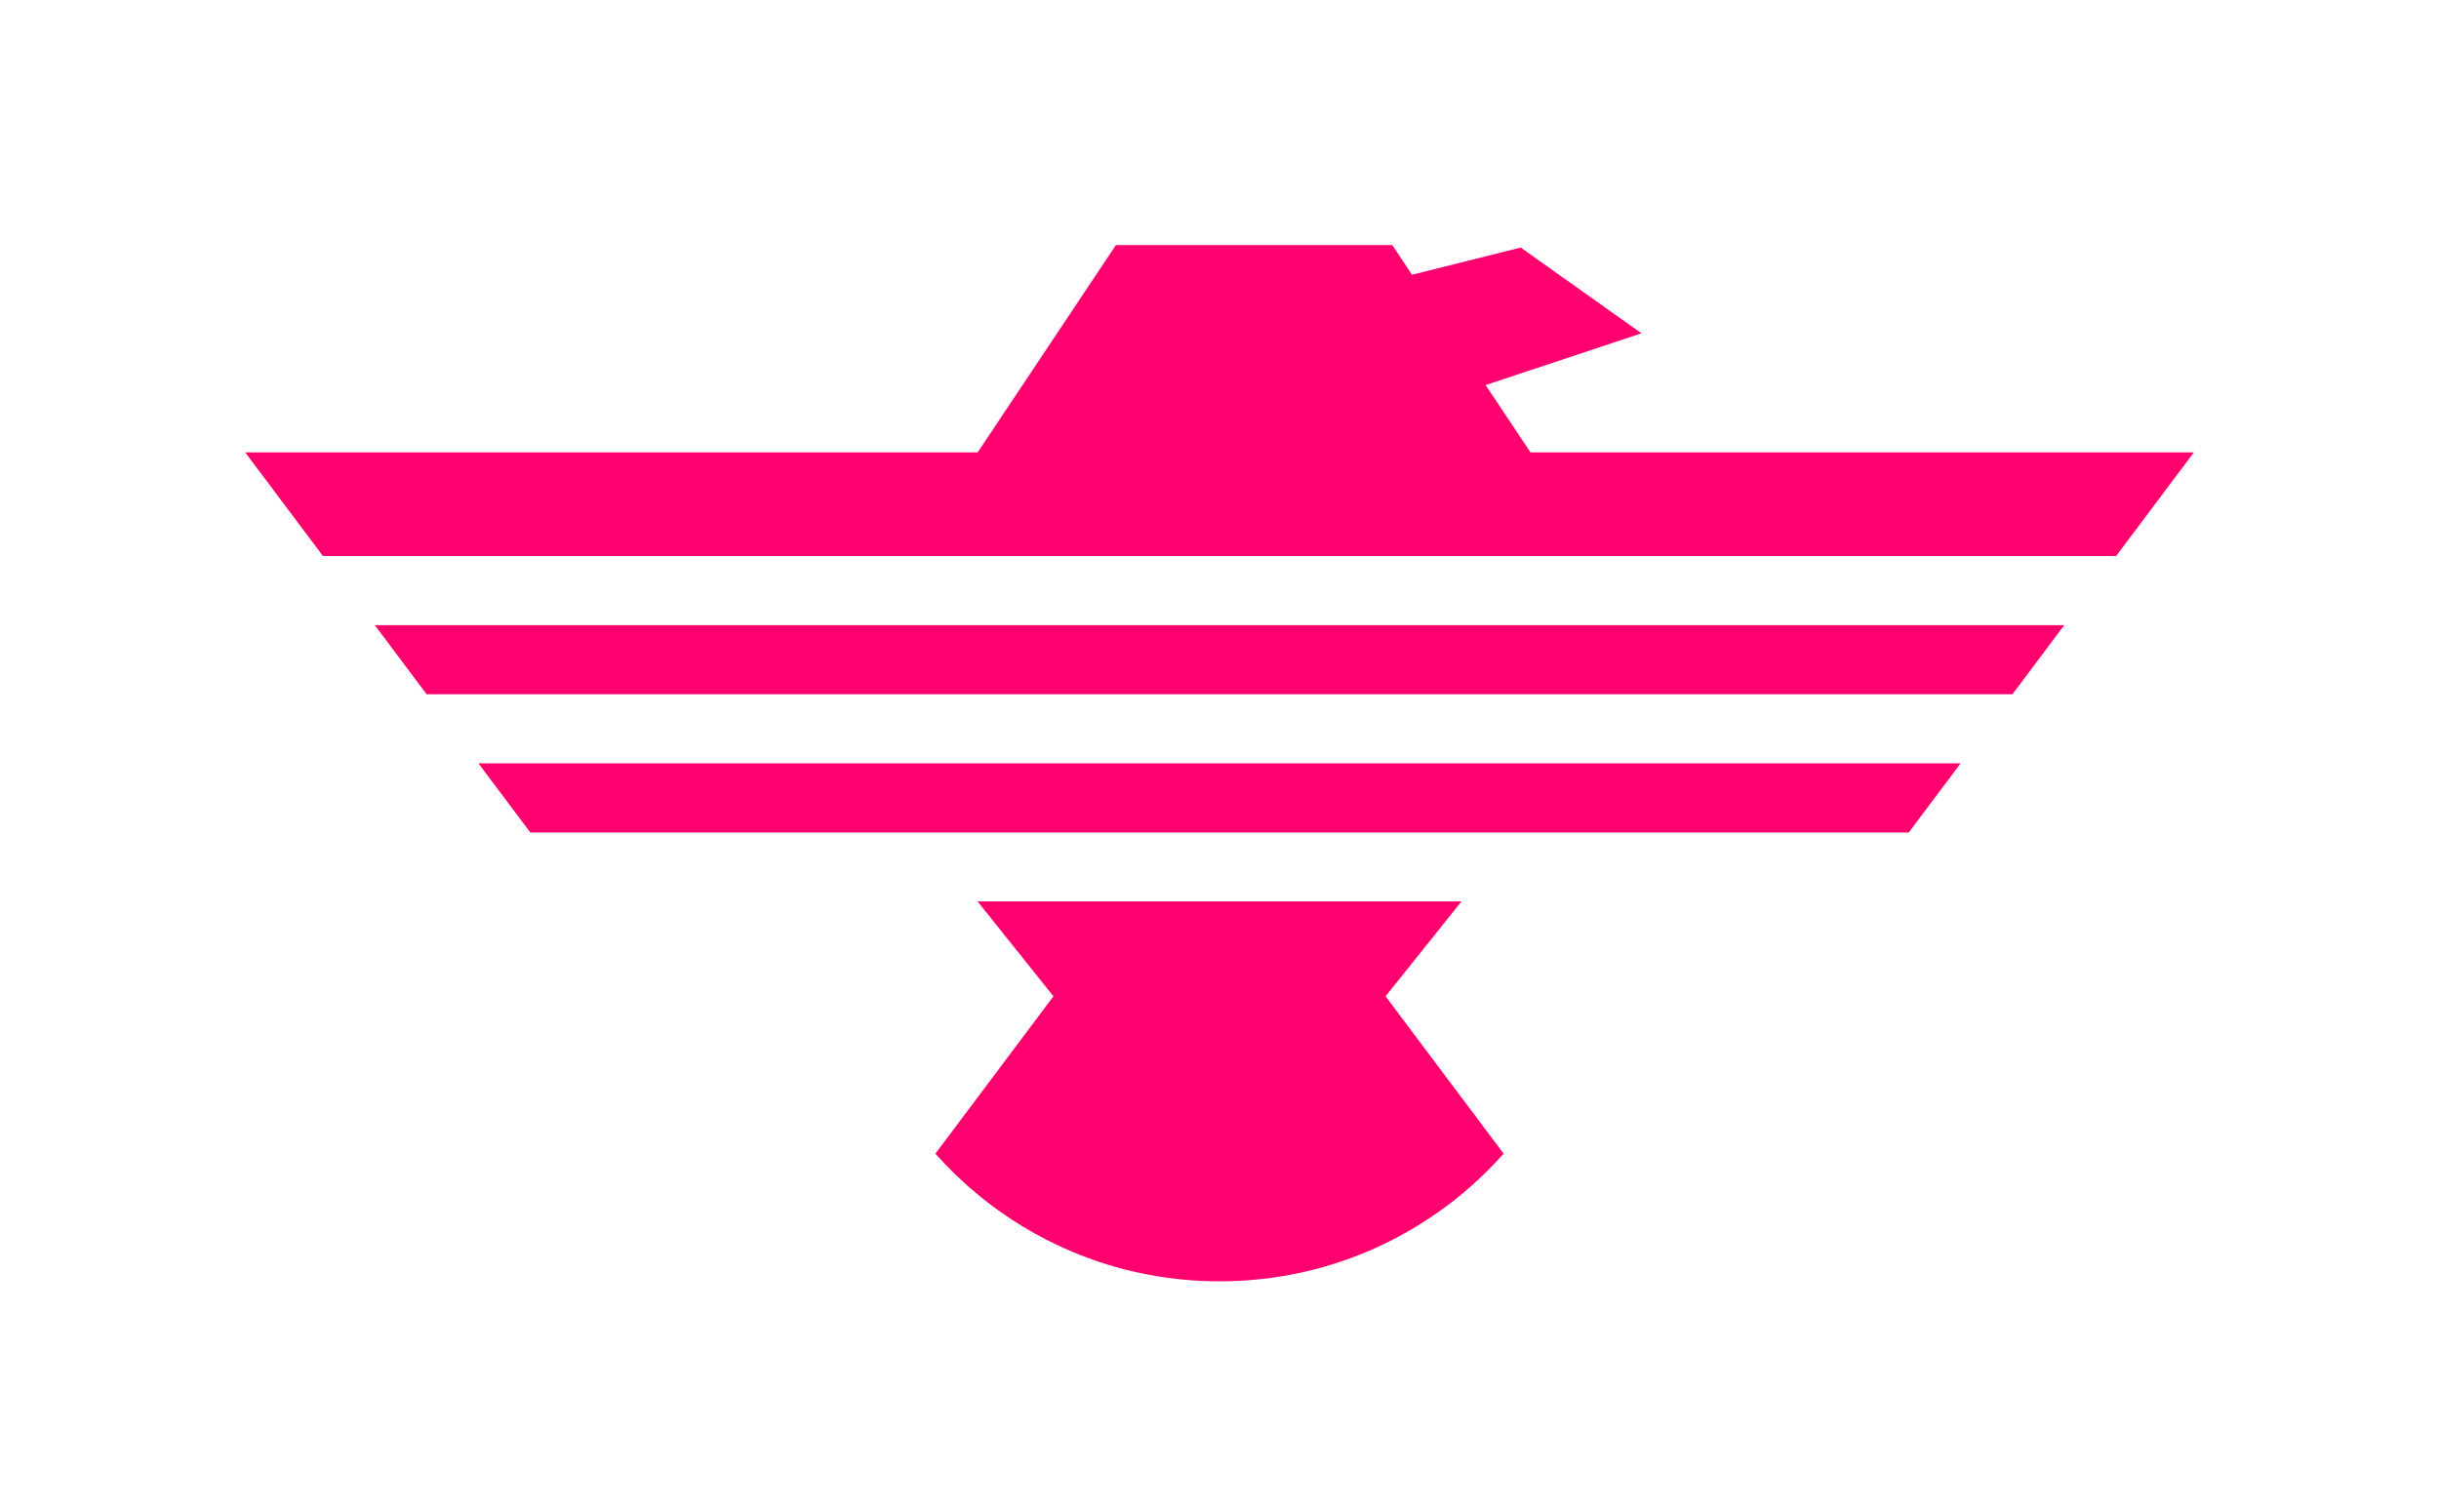
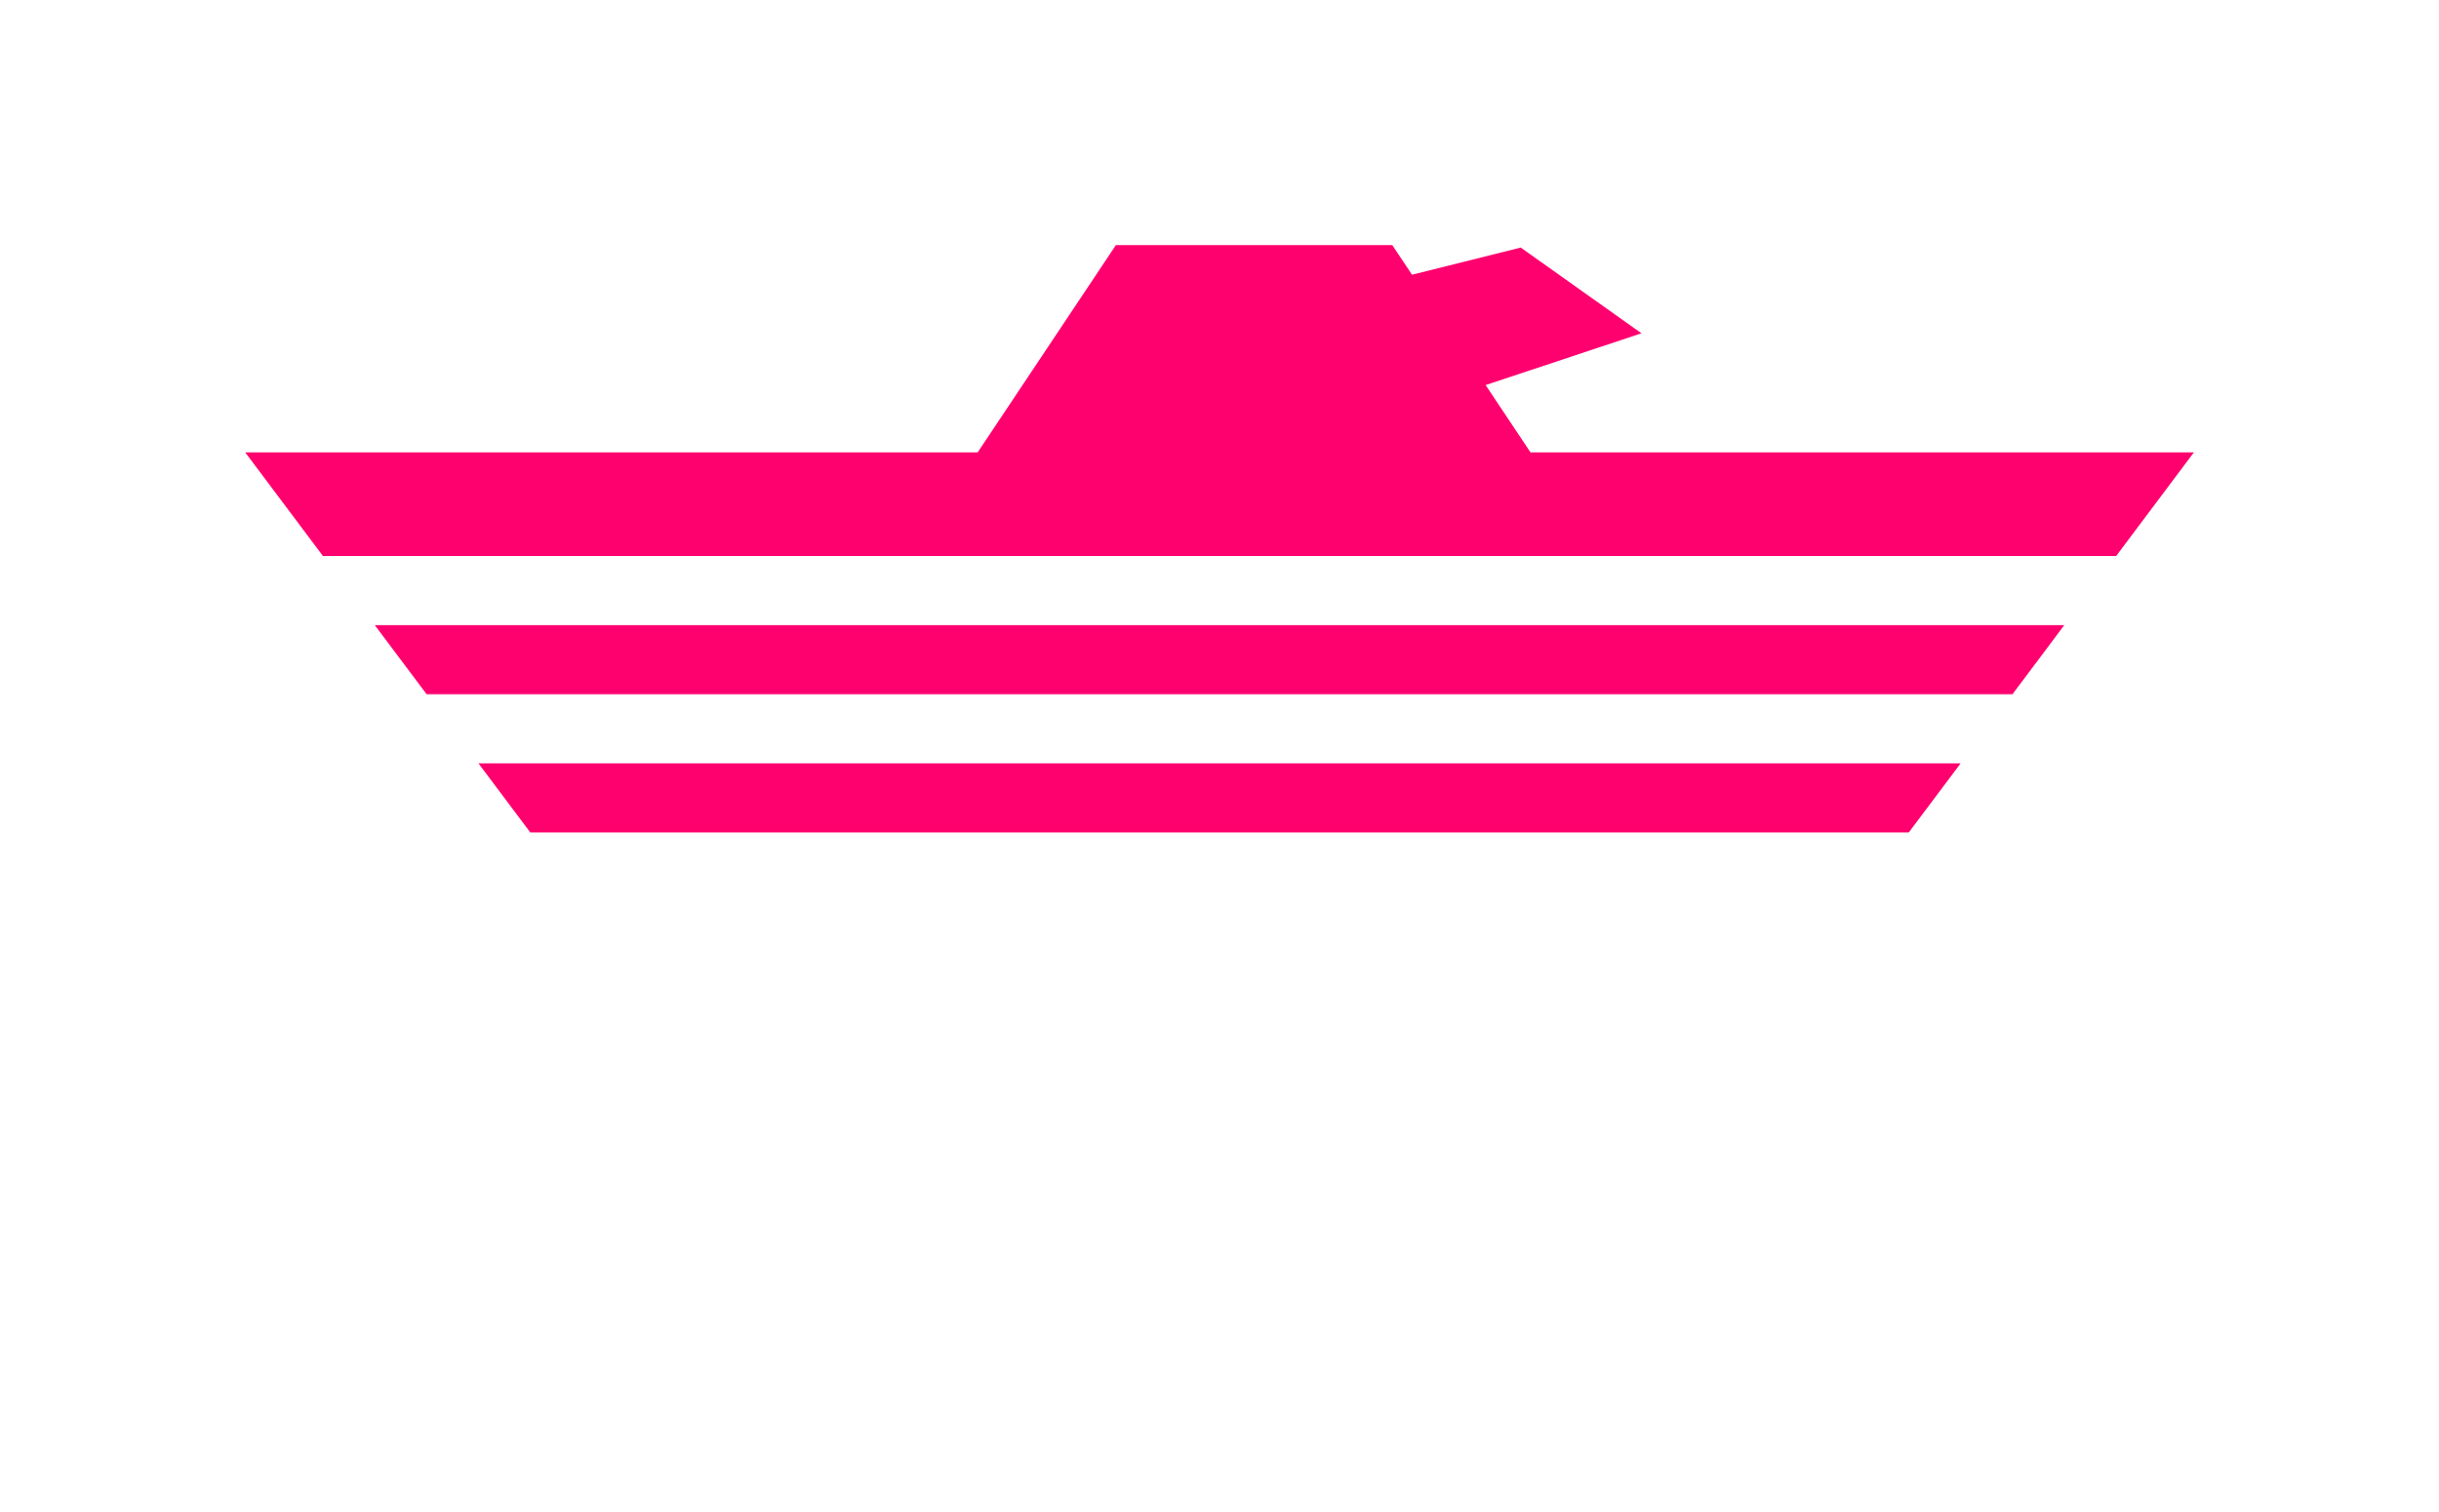
<svg xmlns="http://www.w3.org/2000/svg" id="Camada_4" viewBox="0 0 1991.79 1235.17">
  <defs>
    <style>
      .cls-1 {
        fill: #ff006f;
      }
    </style>
  </defs>
  <polygon class="cls-1" points="1249.88 369.49 1213.22 314.5 1227.62 309.71 1232.68 308.04 1284.05 290.97 1340.49 272.21 1276.37 226.68 1249.88 207.86 1241.89 202.19 1193.45 214.31 1153.13 224.39 1137 200.19 911.26 200.19 911.24 200.23 873.64 256.63 854.83 284.85 836.02 313.06 798.39 369.49 200.26 369.49 263.75 454.15 1728.11 454.15 1735.16 444.74 1749.28 425.93 1768.62 400.13 1791.6 369.49 1249.88 369.49" />
  <polygon class="cls-1" points="348.41 567.02 1643.45 567.02 1664.62 538.8 1678.71 520 1685.77 510.59 306.08 510.59 348.41 567.02" />
  <polygon class="cls-1" points="426.01 670.49 433.05 679.89 433.07 679.91 1558.79 679.91 1558.8 679.89 1565.84 670.49 1579.96 651.68 1601.11 623.47 390.74 623.47 426.01 670.49" />
-   <path class="cls-1" d="M1193.43,896.25l-14.13-18.83-42.3-56.42v-.02h-.02l-5.45-7.28,5.47-6.85,33.85-42.3,22.59-28.23v-.09h-395.06v.09l22.59,28.23,33.85,42.32,5.47,6.83-5.47,7.28-42.32,56.43-42.34,56.43-6.3,8.41c10.64,11.96,22.18,23.1,34.53,33.3,6.24,5.16,12.68,10.08,19.32,14.73,11.79,8.29,24.18,15.79,37.11,22.38,17.87,9.14,36.75,16.61,56.43,22.18,18.2,5.14,37.06,8.68,56.43,10.42,9.3.84,18.71,1.26,28.23,1.26s18.93-.43,28.21-1.26c19.39-1.74,38.26-5.28,56.43-10.42,19.67-5.57,38.55-13.02,56.43-22.16,0,0,.02,0,.02-.02,12.92-6.6,25.3-14.08,37.09-22.38,6.65-4.66,13.11-9.57,19.34-14.73,12.34-10.2,23.89-21.34,34.51-33.3l-6.3-8.41-28.21-37.61Z" />
</svg>